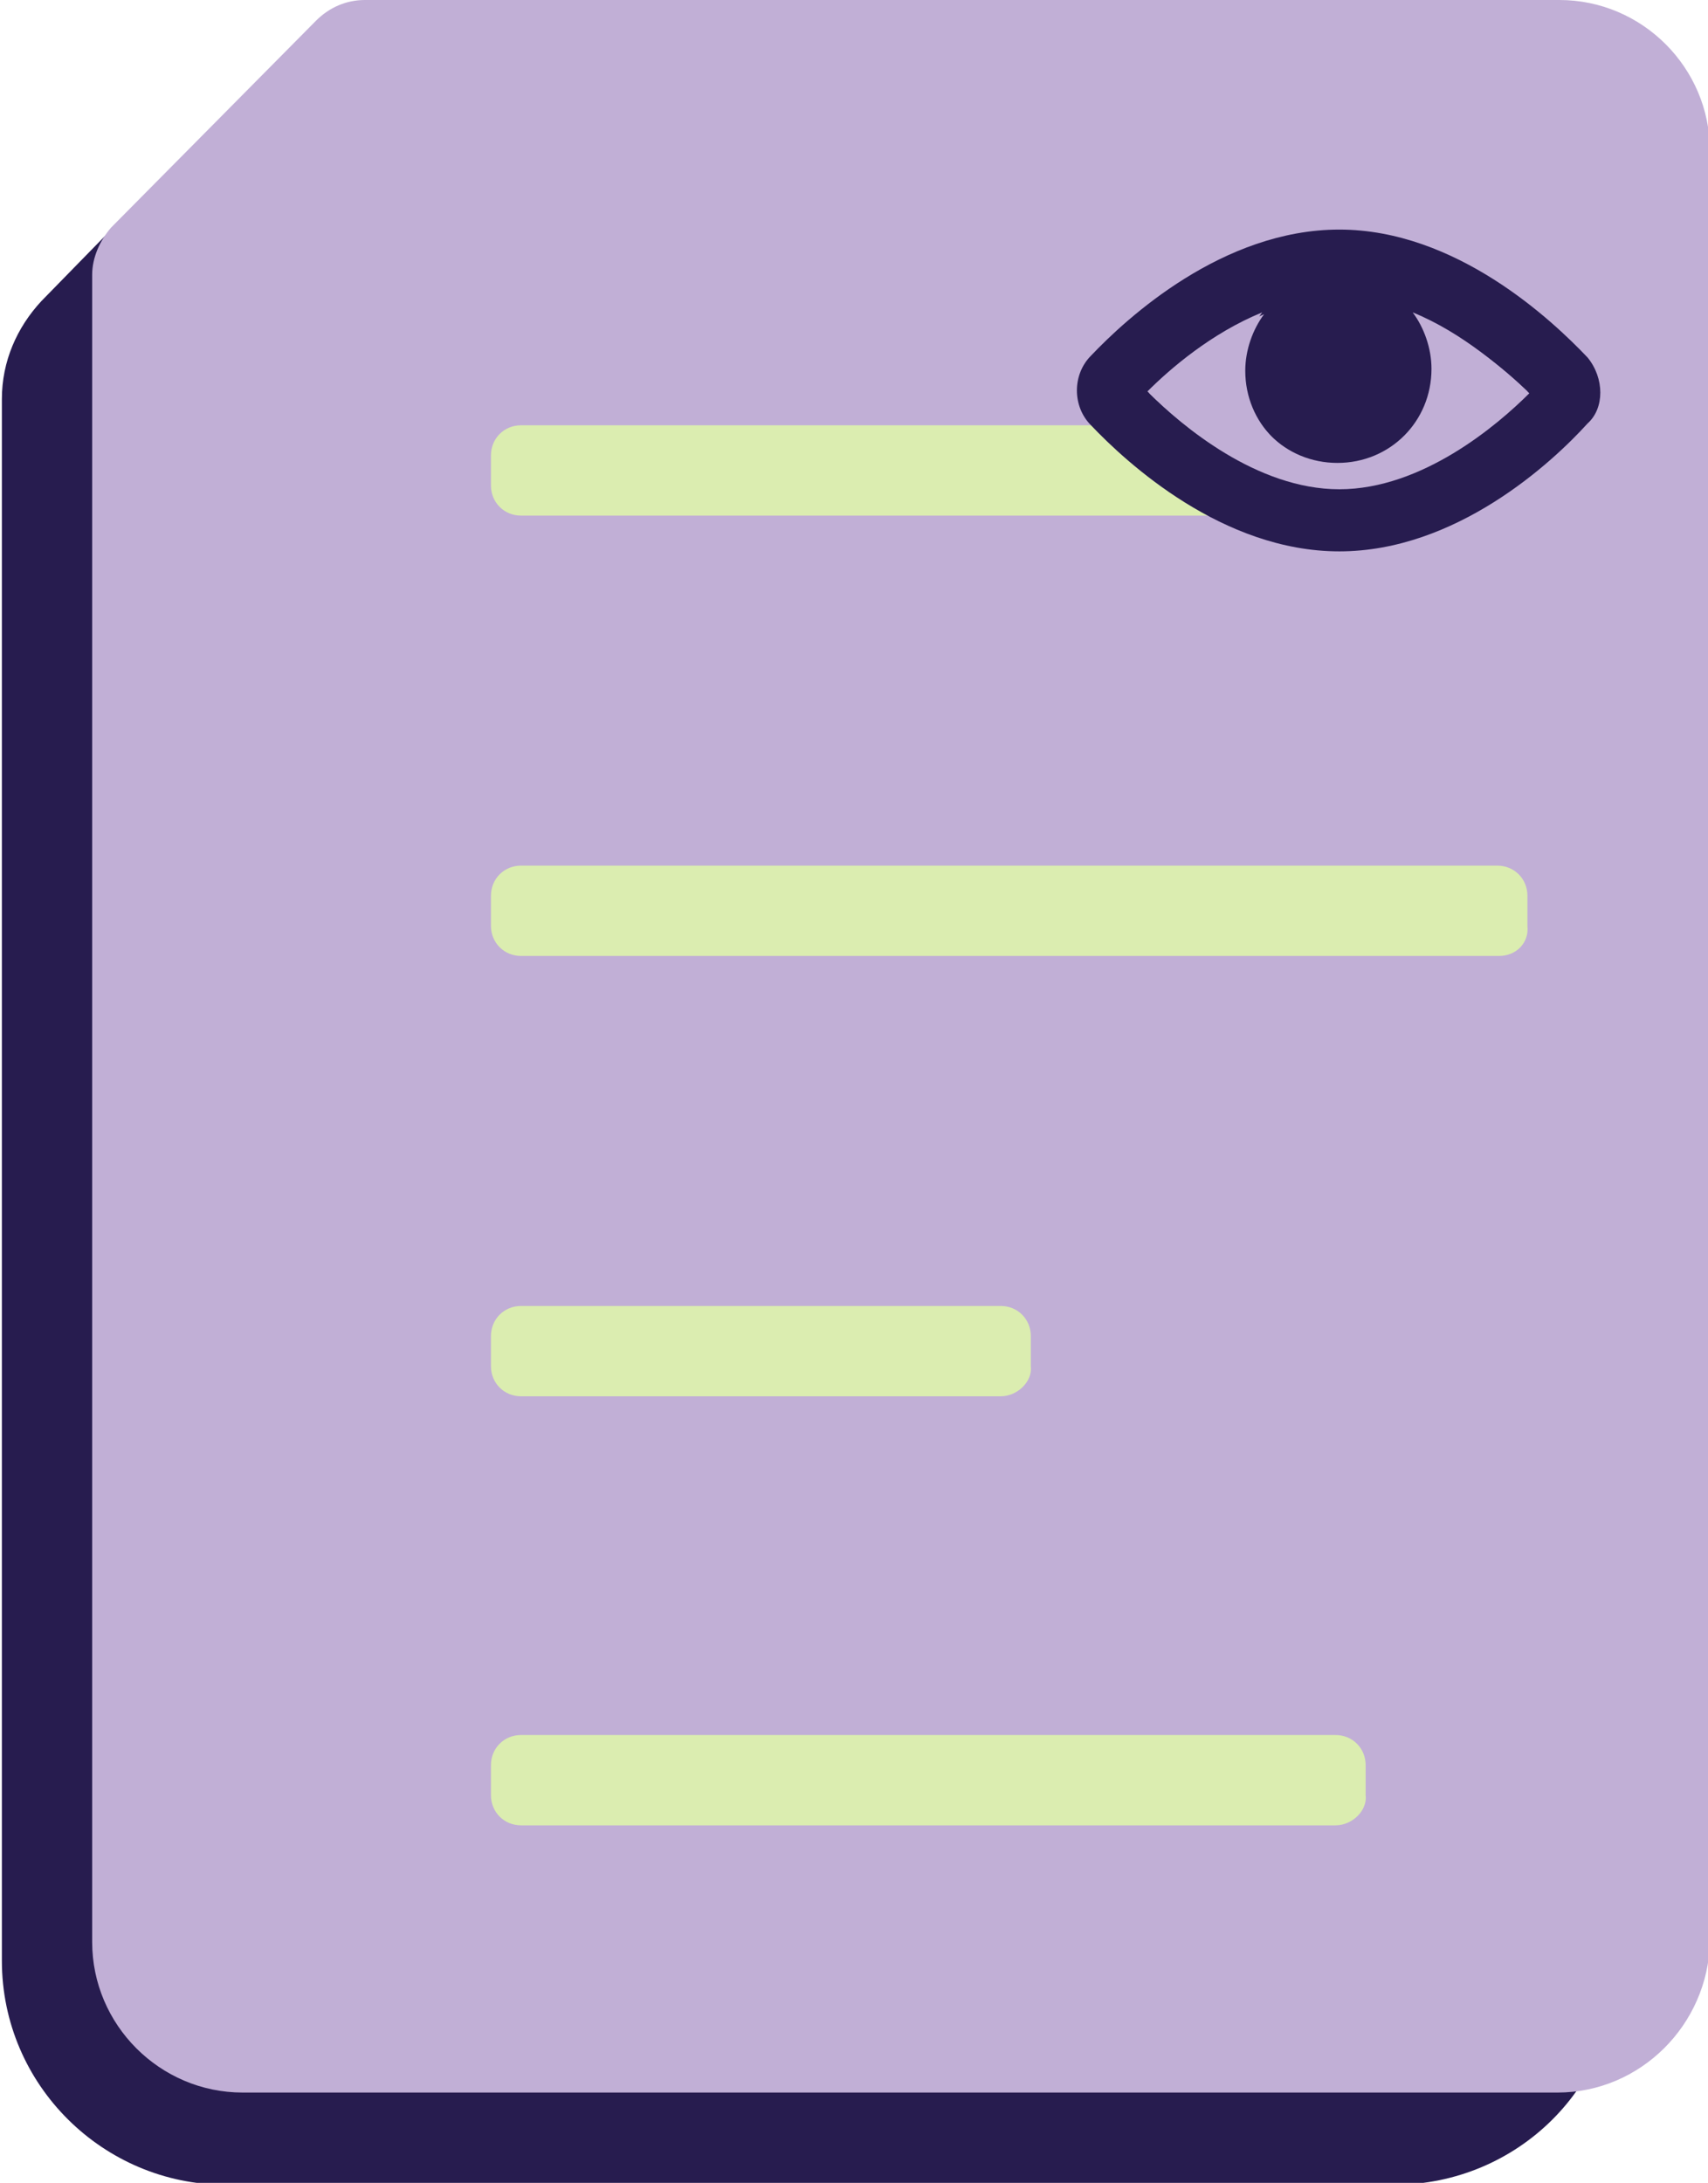
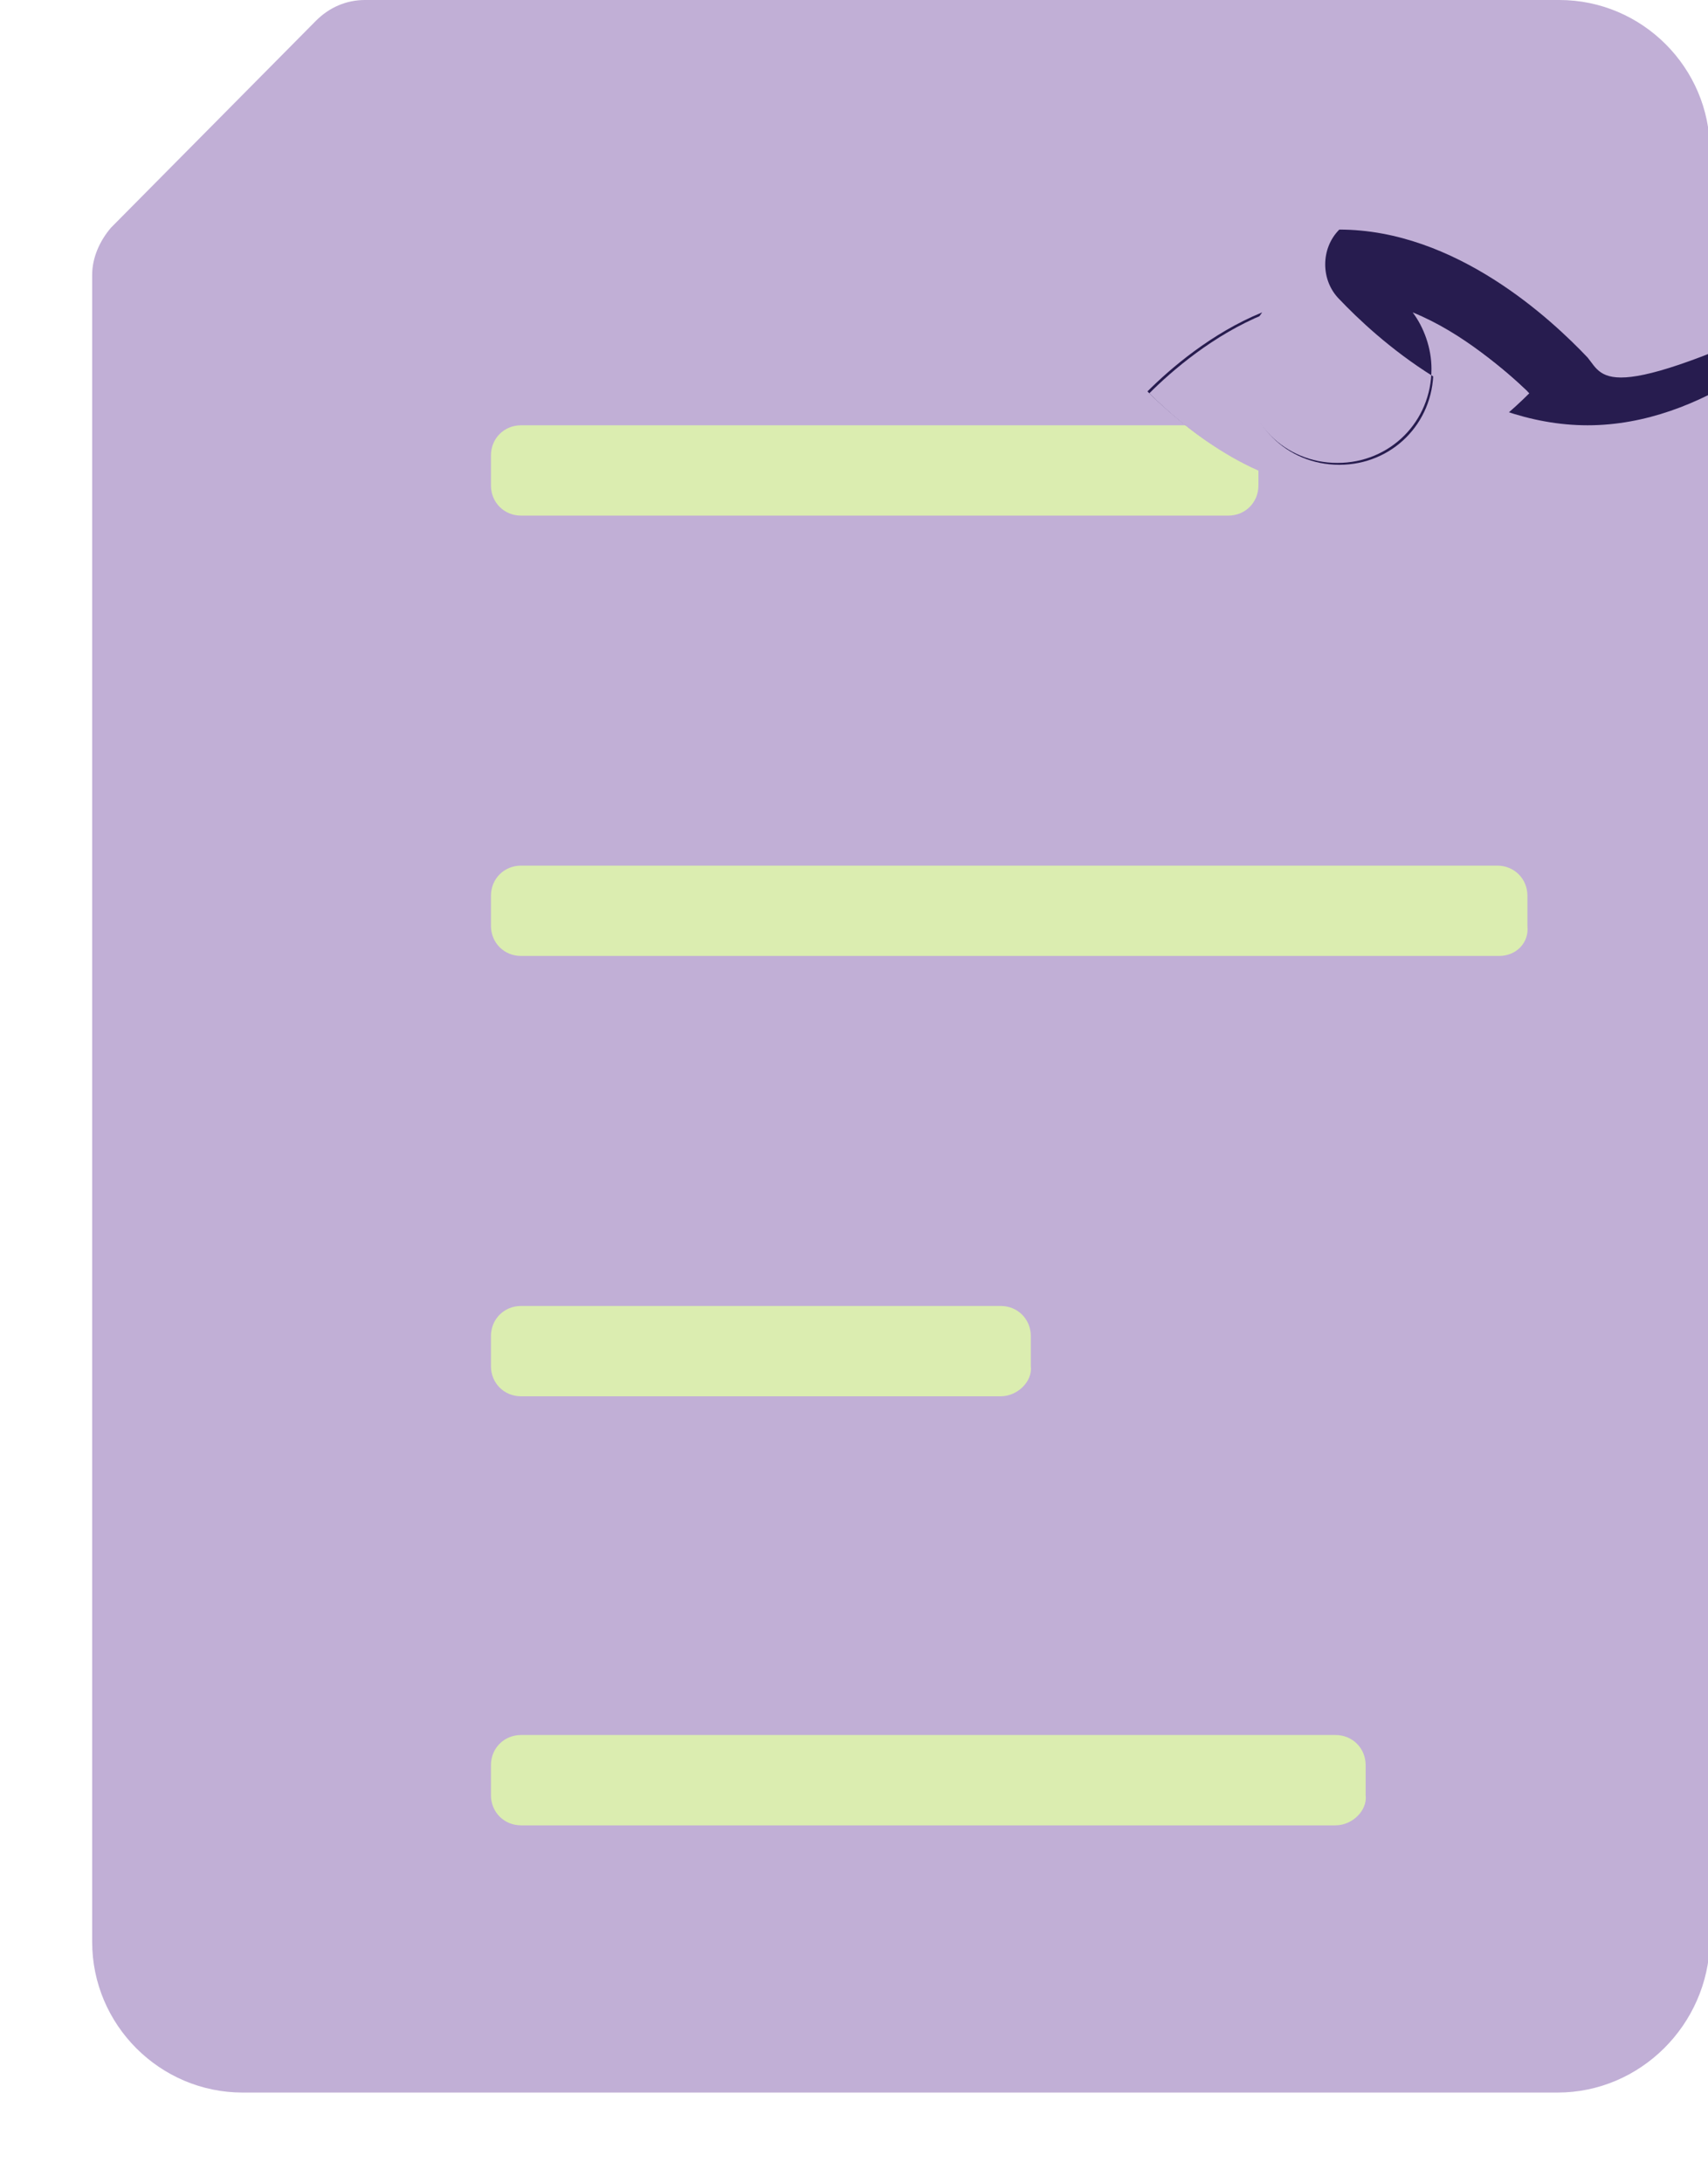
<svg xmlns="http://www.w3.org/2000/svg" id="Calque_1" x="0px" y="0px" viewBox="0 0 90.8 116" style="enable-background:new 0 0 90.8 116;" xml:space="preserve">
  <style type="text/css">	.st0{fill:#271C4F;}	.st1{fill:#C1AFD6;}	.st2{fill:#DBEDB0;}</style>
-   <path class="st0" d="M74.1,116.1H12c-6.5,0-11.9-5.3-11.9-11.9V21.2c0-2,0.8-3.8,2.1-5.2l8.6-8.8c1.4-1.4,3.3-2.2,5.3-2.2h57.9 c6.5,0,11.9,5.3,11.9,11.9v87.5C86,110.8,80.7,116.1,74.1,116.1z" />
  <path class="st1" d="M82.8,111.2H12.9c-4.4,0-8-3.6-8-8V14.6c0-0.9,0.4-1.8,1-2.5L16.8,1.1C17.5,0.4,18.4,0,19.4,0h63.5 c4.4,0,8,3.6,8,8v95.2C90.8,107.6,87.2,111.2,82.8,111.2z" />
  <path class="st2" d="M65.3,27.4H27.7c-0.9,0-1.6-0.7-1.6-1.6v-1.6c0-0.9,0.7-1.6,1.6-1.6h37.6c0.9,0,1.6,0.7,1.6,1.6v1.6 C66.9,26.7,66.2,27.4,65.3,27.4z" />
  <path class="st2" d="M79.7,50.8H27.7c-0.9,0-1.6-0.7-1.6-1.6v-1.6c0-0.9,0.7-1.6,1.6-1.6h51.9c0.9,0,1.6,0.7,1.6,1.6v1.6 C81.3,50.1,80.6,50.8,79.7,50.8z" />
  <path class="st2" d="M71,97H27.7c-0.9,0-1.6-0.7-1.6-1.6v-1.6c0-0.9,0.7-1.6,1.6-1.6H71c0.9,0,1.6,0.7,1.6,1.6v1.6 C72.7,96.2,71.9,97,71,97z" />
  <path class="st2" d="M53.2,74.2H27.7c-0.9,0-1.6-0.7-1.6-1.6v-1.6c0-0.9,0.7-1.6,1.6-1.6h25.5c0.9,0,1.6,0.7,1.6,1.6v1.6 C54.9,73.4,54.1,74.2,53.2,74.2z" />
  <g>
-     <path class="st0" d="M84.4,19c-1.9-2-7-6.8-13.2-6.8c-6.2,0-11.3,4.7-13.2,6.7c-1,1-1,2.7,0,3.7c1.9,2,7,6.7,13.2,6.7  c6.2,0,11.3-4.7,13.2-6.8C85.3,21.7,85.3,20.1,84.4,19z M71.1,25.9c-4.4,0-8.4-3.4-10.1-5.1c1.2-1.2,3.4-3.1,6.1-4.2  c-0.6,0.8-1,1.9-1,3c0,2.8,2.2,5,5,5s5-2.2,5-5c0-1.1-0.4-2.2-1-3c2.7,1.1,4.9,3.1,6.1,4.2C79.5,22.6,75.5,25.9,71.1,25.9z" />
+     <path class="st0" d="M84.4,19c-1.9-2-7-6.8-13.2-6.8c-1,1-1,2.7,0,3.7c1.9,2,7,6.7,13.2,6.7  c6.2,0,11.3-4.7,13.2-6.8C85.3,21.7,85.3,20.1,84.4,19z M71.1,25.9c-4.4,0-8.4-3.4-10.1-5.1c1.2-1.2,3.4-3.1,6.1-4.2  c-0.6,0.8-1,1.9-1,3c0,2.8,2.2,5,5,5s5-2.2,5-5c0-1.1-0.4-2.2-1-3c2.7,1.1,4.9,3.1,6.1,4.2C79.5,22.6,75.5,25.9,71.1,25.9z" />
    <path class="st1" d="M81.3,20.9c-1.7,1.7-5.7,5.1-10.1,5.1c-4.4,0-8.4-3.4-10.1-5.1c1.2-1.2,3.4-3.1,6.1-4.2c-0.6,0.8-1,1.9-1,3  c0,2.8,2.2,5,5,5s5-2.2,5-5c0-1.1-0.4-2.2-1-3C77.8,17.8,80.1,19.7,81.3,20.9z" />
  </g>
</svg>